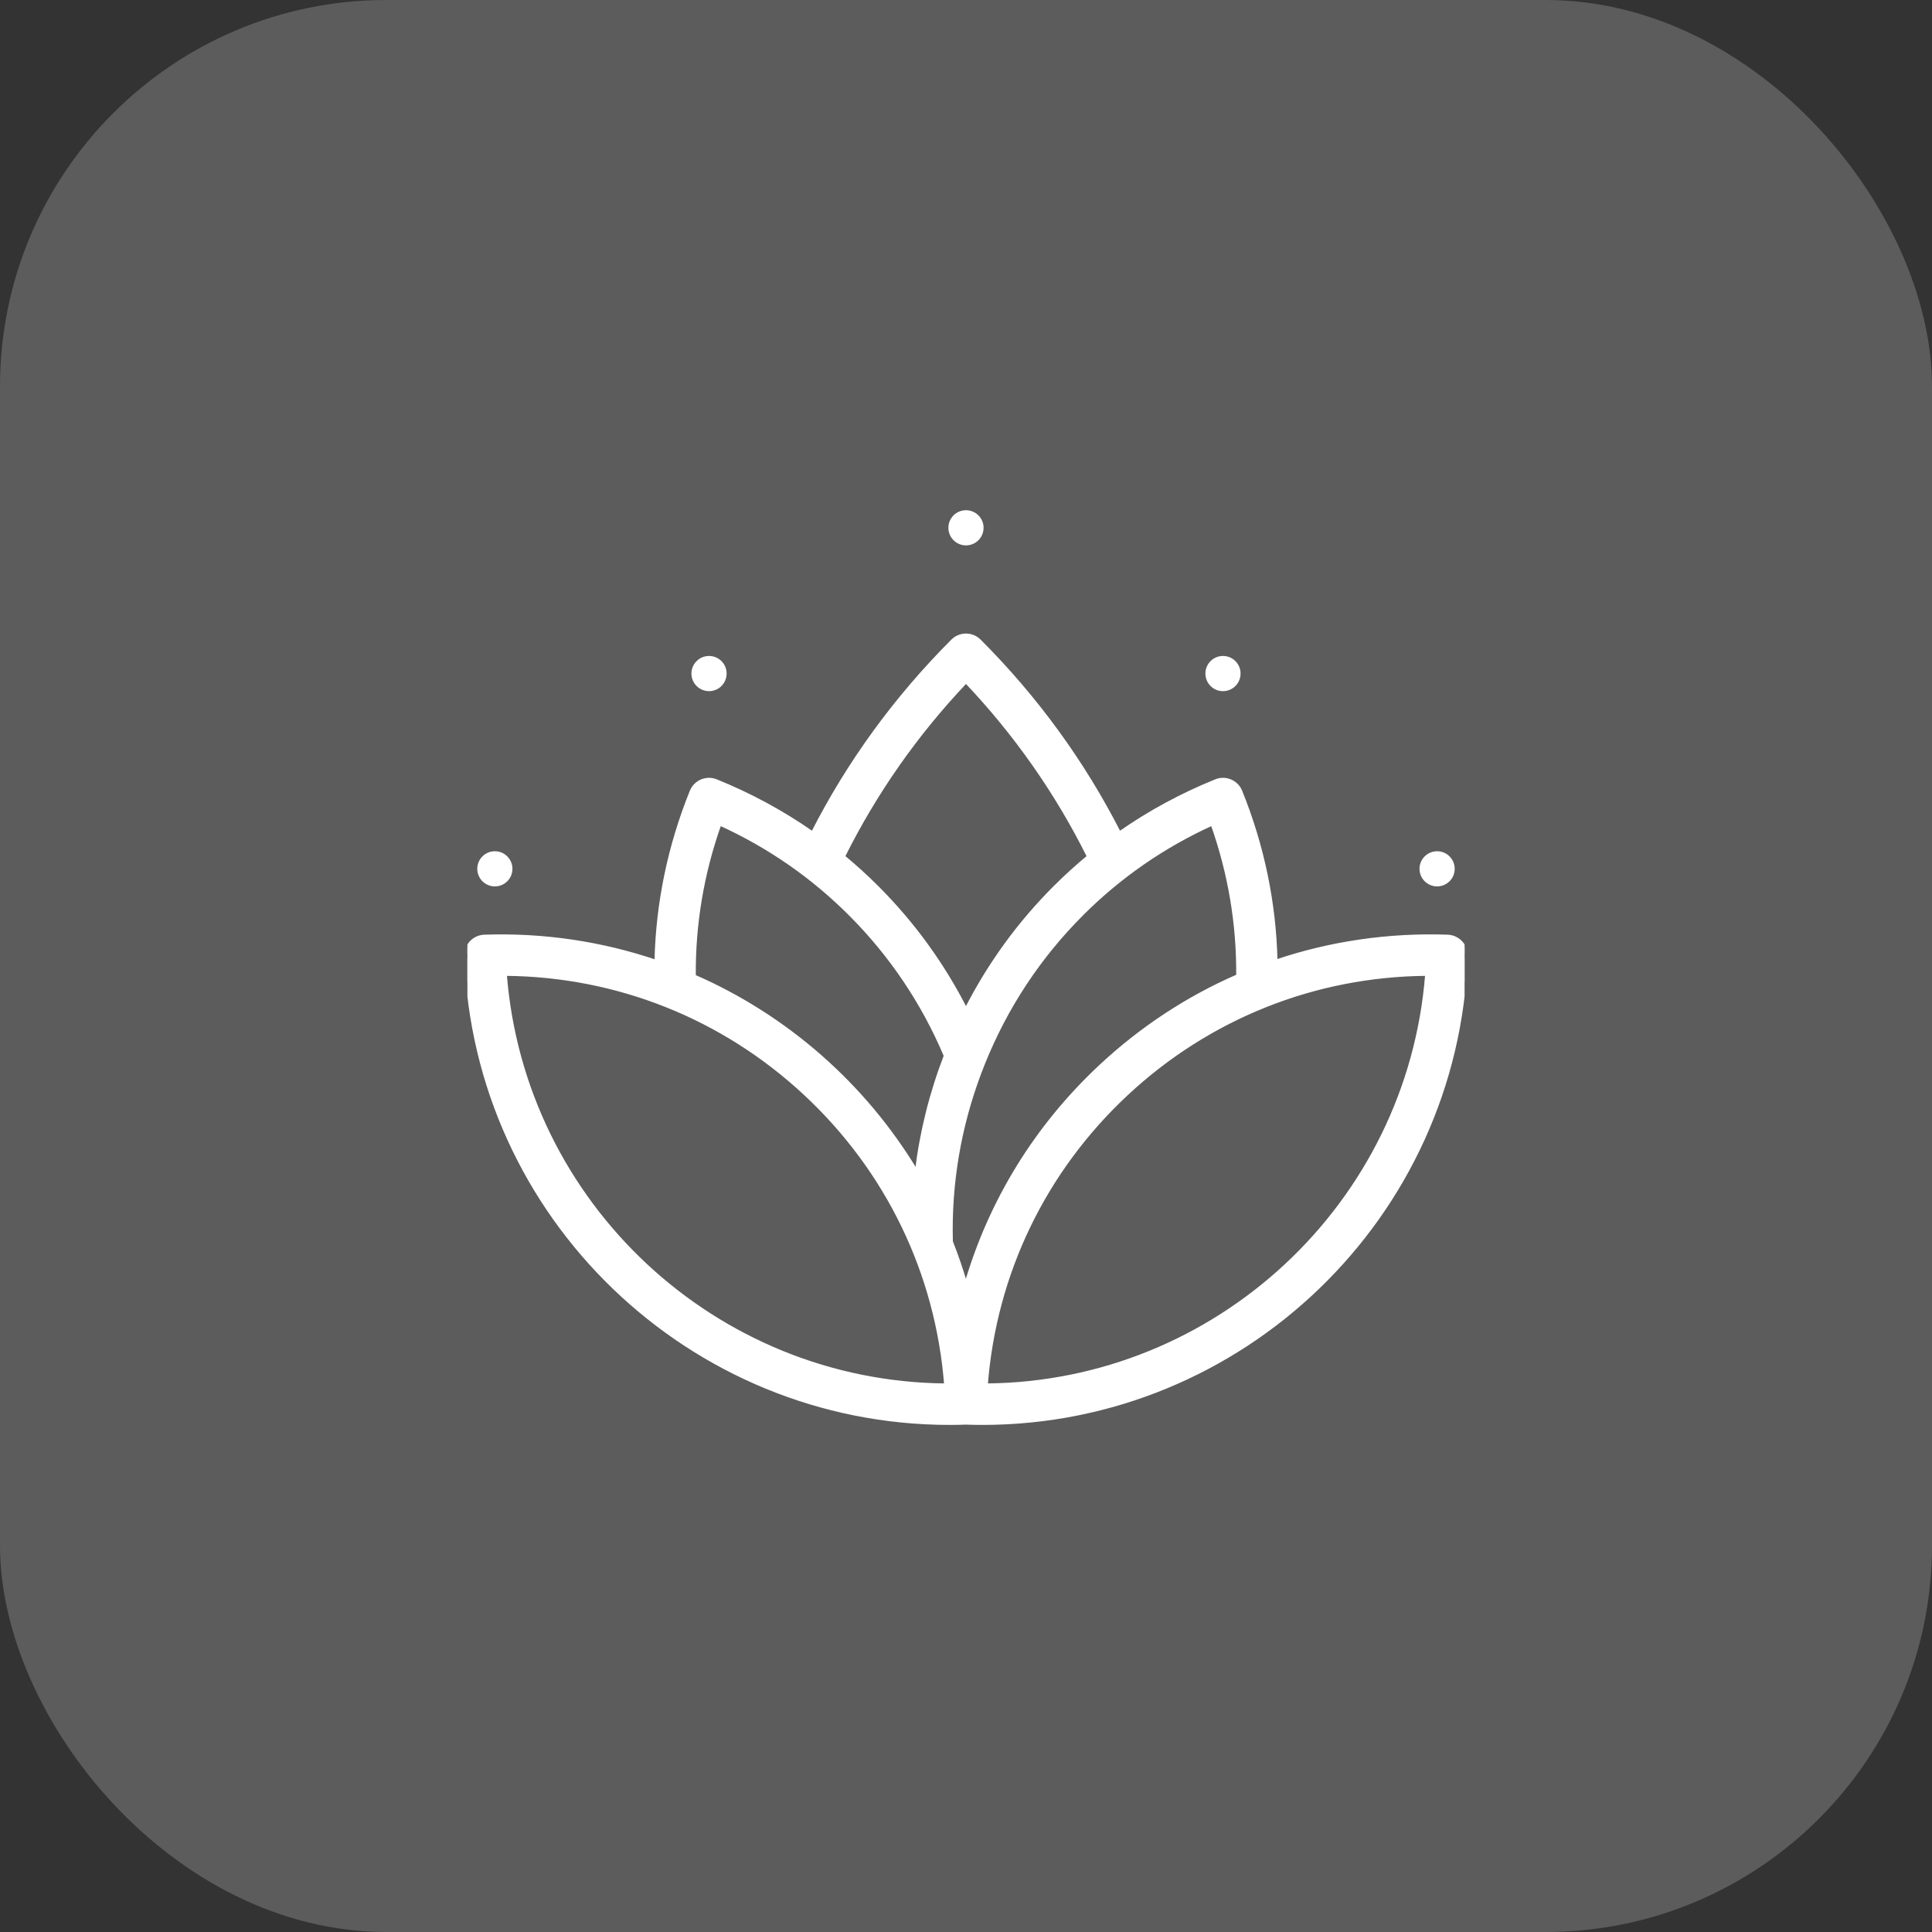
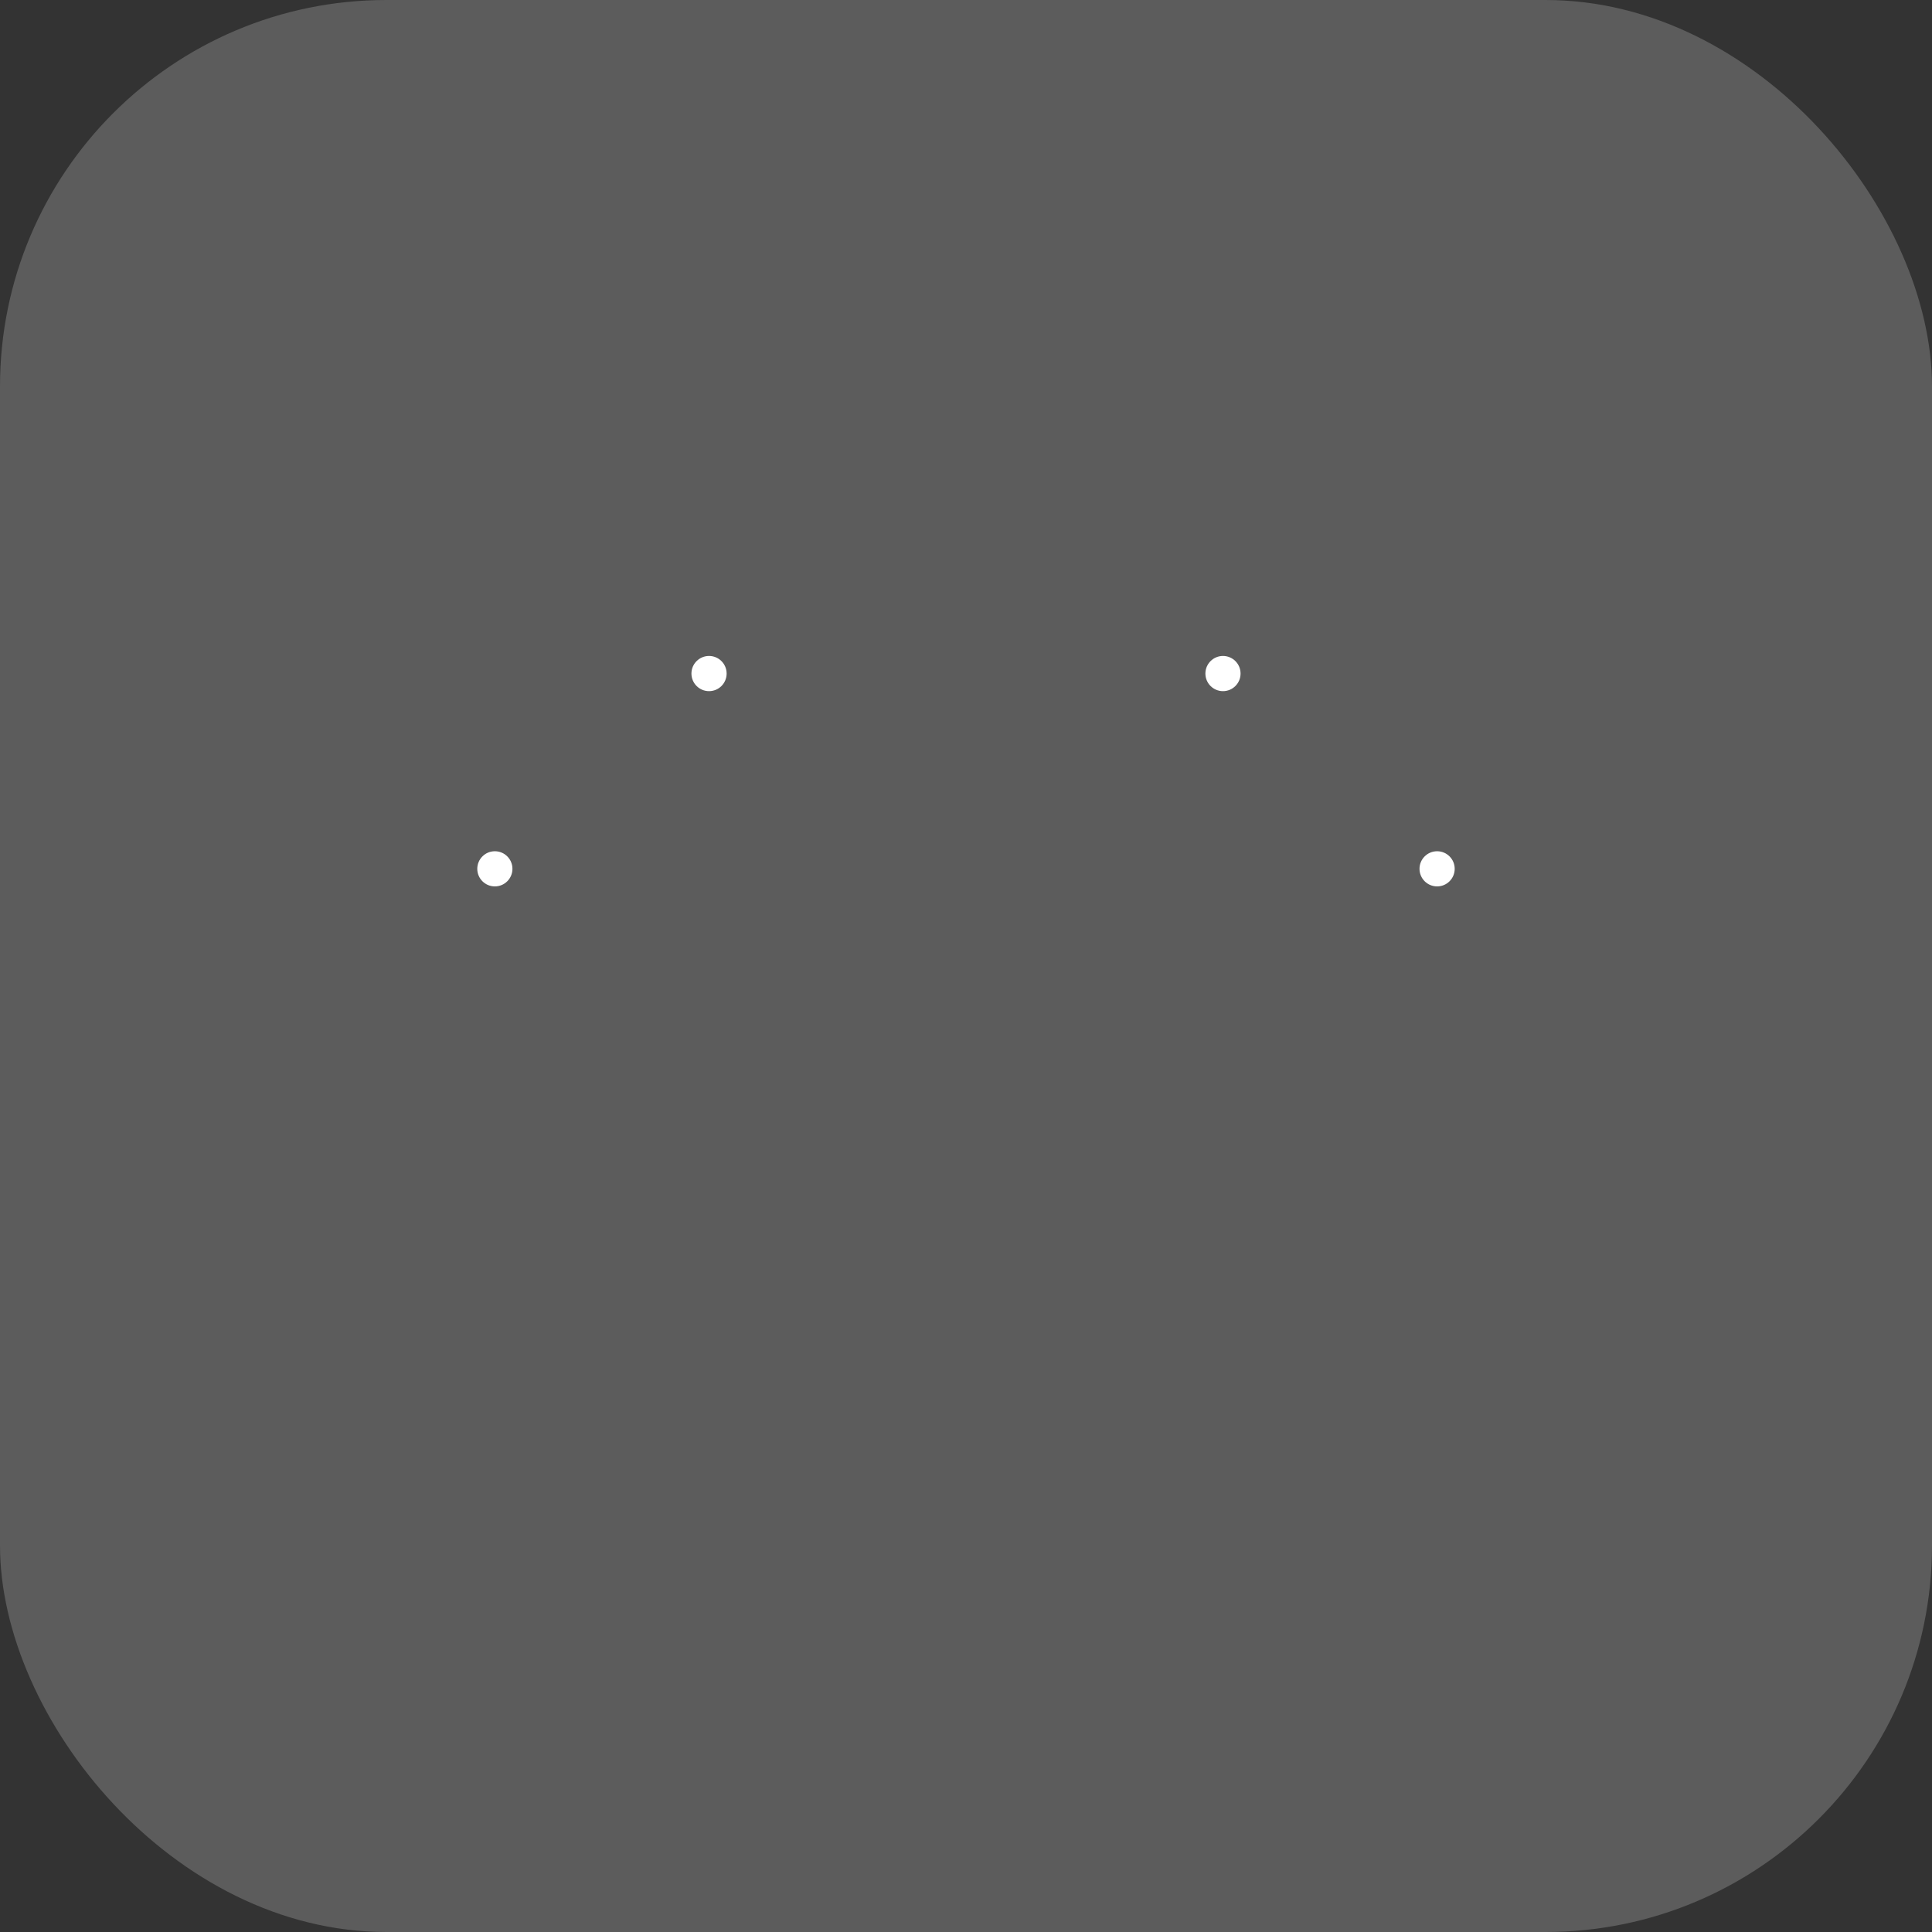
<svg xmlns="http://www.w3.org/2000/svg" width="80" height="80" viewBox="0 0 80 80" fill="none">
  <rect x="0" y="0" width="80" height="80" fill="#333333" stroke="none" />
  <rect width="80" height="80" rx="16" fill="white" fill-opacity="0.2" />
  <g clip-path="url(#clip0_1187_2354)">
-     <path d="M39.439 26.531C39.748 26.221 40.25 26.221 40.56 26.531C42.913 28.883 44.858 31.558 46.354 34.492C47.589 33.629 48.922 32.905 50.344 32.331L50.421 32.303C50.807 32.192 51.223 32.388 51.376 32.768C52.291 35.031 52.779 37.391 52.834 39.798C55.092 39.037 57.493 38.683 59.945 38.768C60.382 38.784 60.724 39.15 60.709 39.588C60.332 50.399 51.416 58.938 40.681 58.938C40.454 58.938 40.227 58.934 39.999 58.926C39.772 58.934 39.544 58.938 39.319 58.938C28.583 58.938 19.668 50.4 19.29 39.588C19.275 39.15 19.618 38.784 20.055 38.768C22.541 38.682 24.938 39.055 27.165 39.809C27.22 37.398 27.709 35.035 28.624 32.768C28.788 32.362 29.25 32.167 29.657 32.331C31.078 32.905 32.41 33.629 33.644 34.491C35.139 31.559 37.085 28.885 39.439 26.531ZM20.922 40.343C21.669 49.859 29.615 57.269 39.16 57.35C38.8 52.733 36.756 48.48 33.347 45.301C29.939 42.123 25.553 40.38 20.922 40.343ZM59.078 40.343C54.446 40.38 50.061 42.123 46.653 45.301C43.244 48.48 41.198 52.733 40.838 57.35C50.385 57.27 58.331 49.86 59.078 40.343ZM50.193 34.121C48.174 35.039 46.364 36.292 44.801 37.855V37.856C43.041 39.615 41.673 41.683 40.735 44.004C39.839 46.219 39.385 48.548 39.385 50.926C39.385 51.102 39.387 51.263 39.392 51.415C39.62 51.989 39.821 52.577 39.996 53.176C40.992 49.749 42.893 46.64 45.572 44.142C47.268 42.56 49.187 41.305 51.253 40.406C51.27 38.261 50.914 36.153 50.193 34.121ZM29.807 34.121C29.084 36.157 28.728 38.27 28.747 40.42C32.579 42.093 35.802 44.933 37.95 48.503C38.148 46.87 38.547 45.269 39.145 43.718C38.213 41.515 36.887 39.544 35.199 37.856C33.637 36.293 31.826 35.039 29.807 34.121ZM39.999 28.228C37.947 30.391 36.244 32.82 34.926 35.467C35.409 35.866 35.875 36.288 36.321 36.735C37.815 38.228 39.047 39.928 39.999 41.8C40.953 39.926 42.185 38.227 43.679 36.734C44.125 36.288 44.59 35.867 45.072 35.468C43.753 32.819 42.05 30.39 39.999 28.228Z" fill="white" stroke="white" stroke-width="0.129" />
    <path d="M20.491 36.704C20.893 36.704 21.219 36.378 21.219 35.976C21.219 35.574 20.893 35.248 20.491 35.248C20.089 35.248 19.763 35.574 19.763 35.976C19.763 36.378 20.089 36.704 20.491 36.704Z" fill="white" />
    <path d="M29.36 28.619C29.762 28.619 30.088 28.293 30.088 27.89C30.088 27.488 29.762 27.162 29.36 27.162C28.957 27.162 28.631 27.488 28.631 27.89C28.631 28.293 28.957 28.619 29.36 28.619Z" fill="white" />
-     <path d="M39.999 22.583C40.402 22.583 40.728 22.257 40.728 21.855C40.728 21.453 40.402 21.127 39.999 21.127C39.597 21.127 39.271 21.453 39.271 21.855C39.271 22.257 39.597 22.583 39.999 22.583Z" fill="white" />
    <path d="M50.641 28.619C51.043 28.619 51.369 28.293 51.369 27.89C51.369 27.488 51.043 27.162 50.641 27.162C50.239 27.162 49.913 27.488 49.913 27.89C49.913 28.293 50.239 28.619 50.641 28.619Z" fill="white" />
    <path d="M59.508 36.704C59.91 36.704 60.236 36.378 60.236 35.976C60.236 35.574 59.91 35.248 59.508 35.248C59.105 35.248 58.779 35.574 58.779 35.976C58.779 36.378 59.105 36.704 59.508 36.704Z" fill="white" />
  </g>
  <defs>
    <clipPath id="clip0_1187_2354">
      <rect width="41.29" height="41.29" fill="white" transform="translate(19.355 19.355)" />
    </clipPath>
  </defs>
</svg>